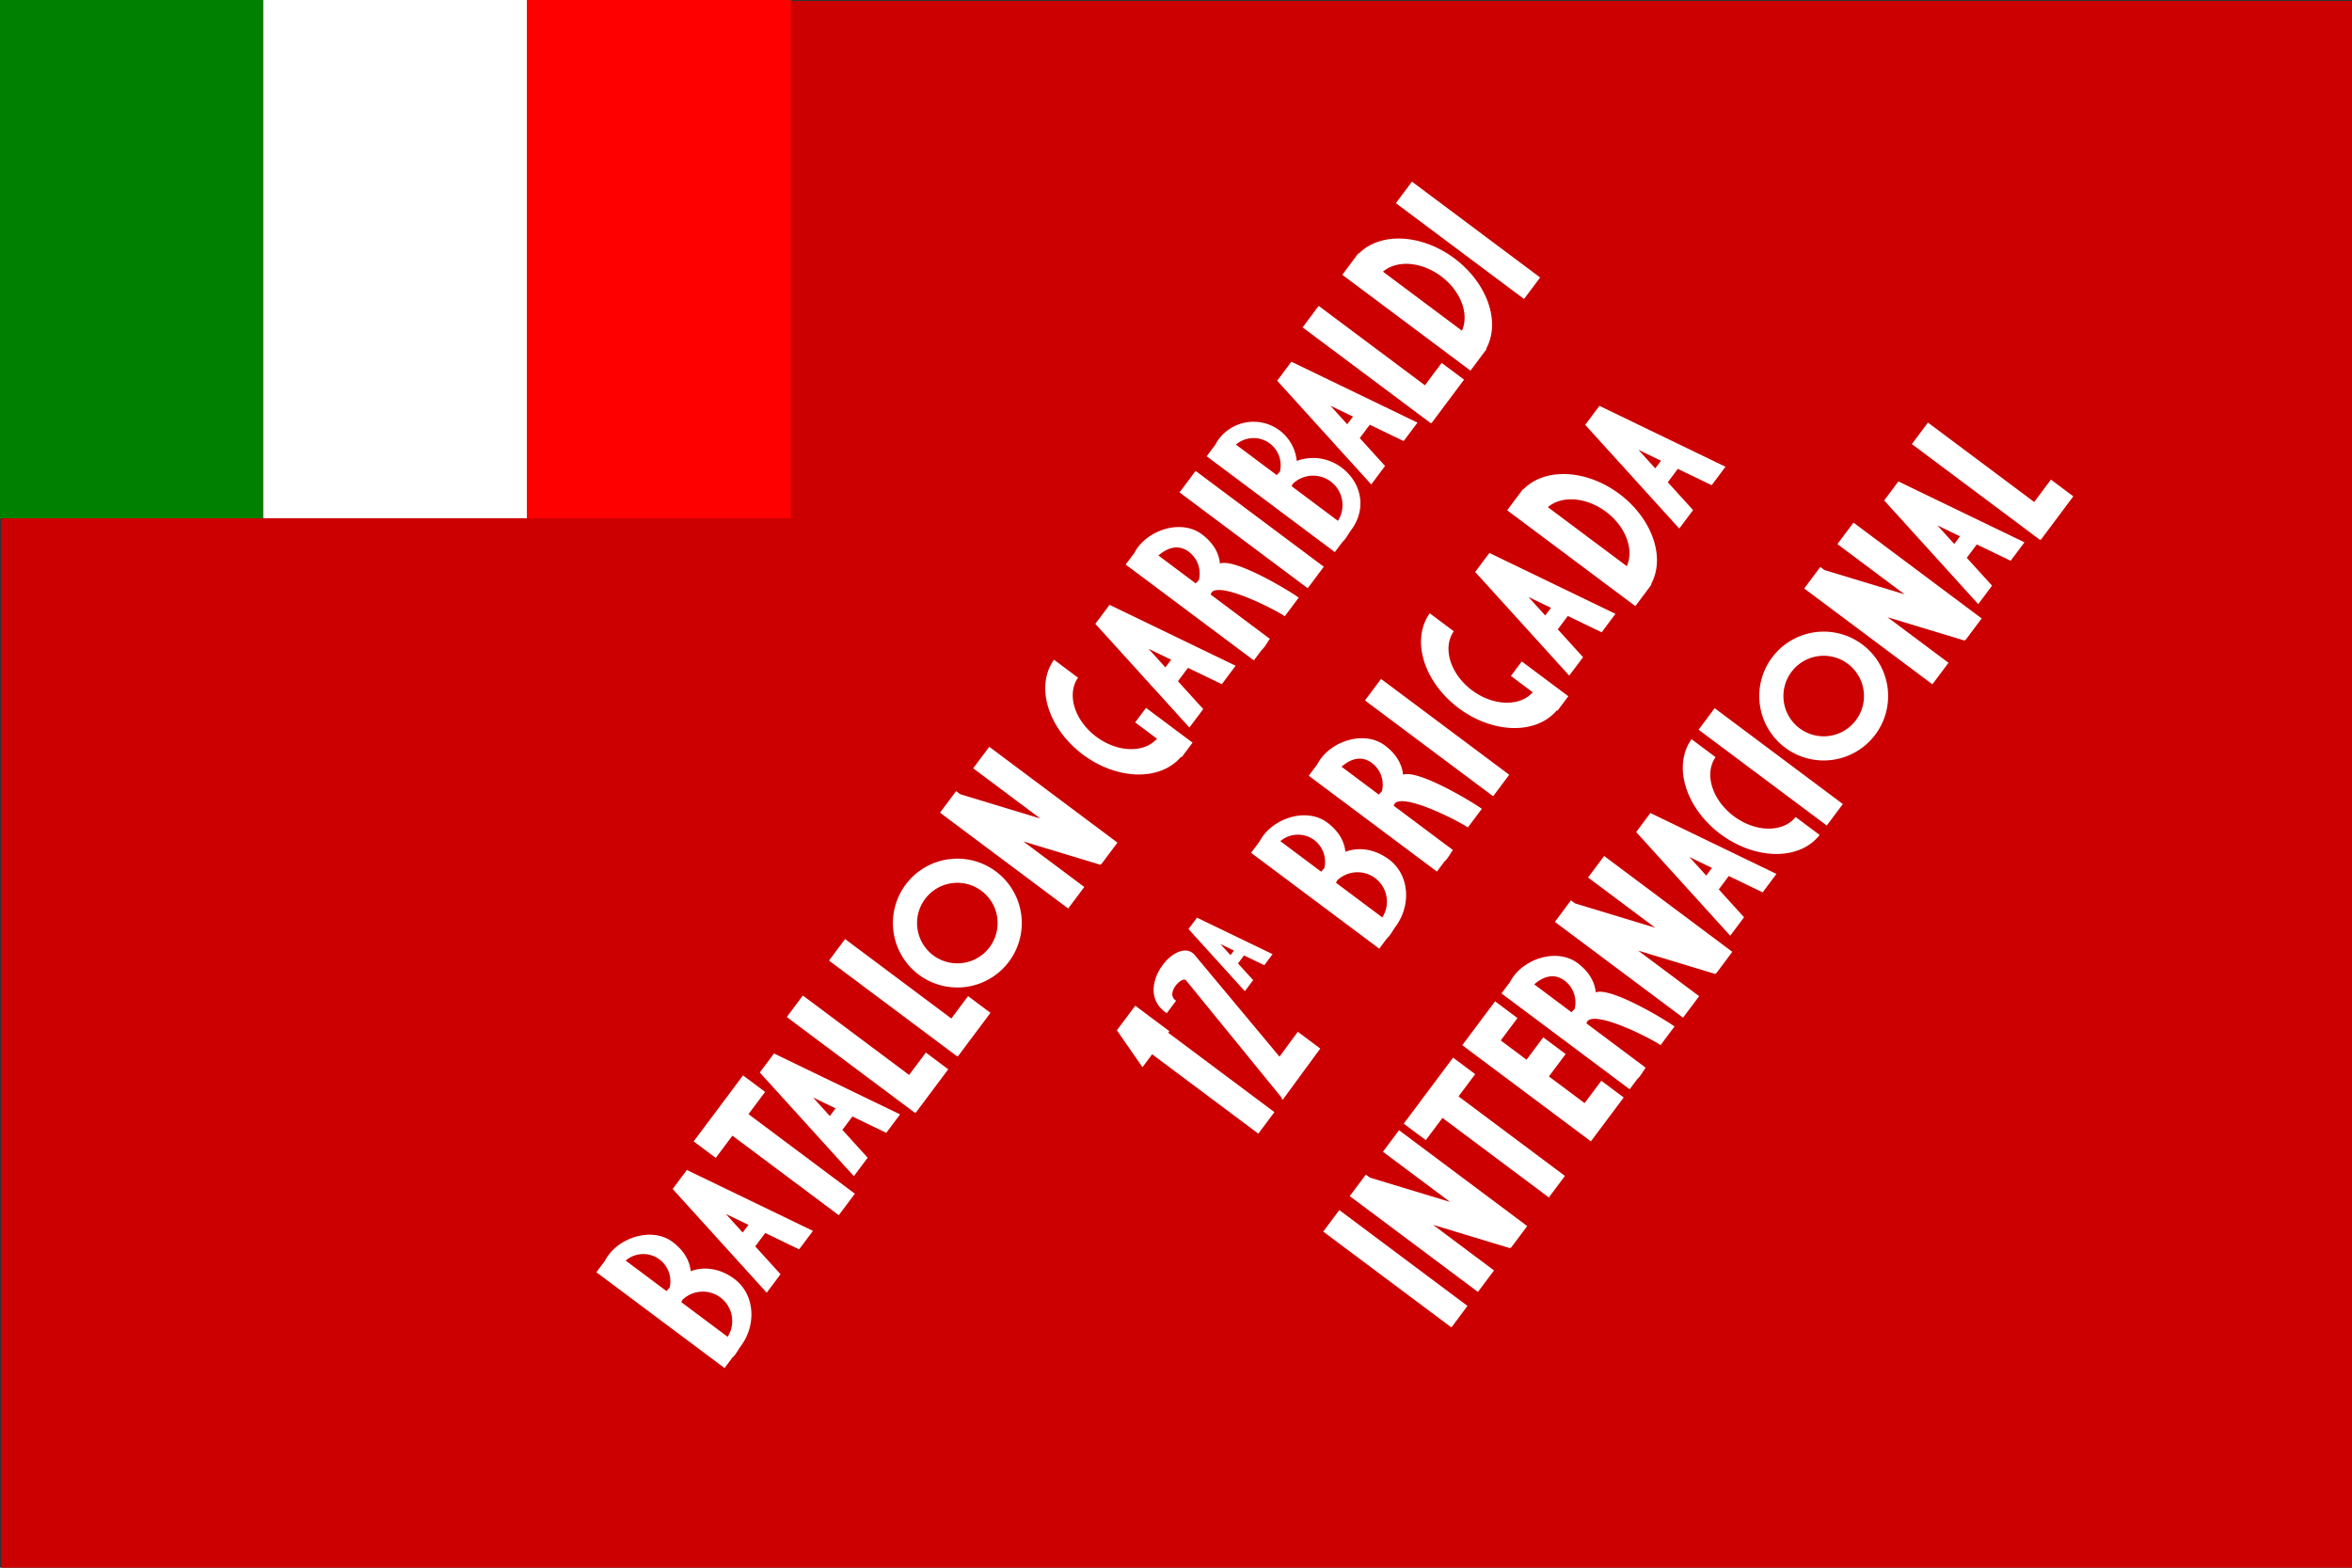
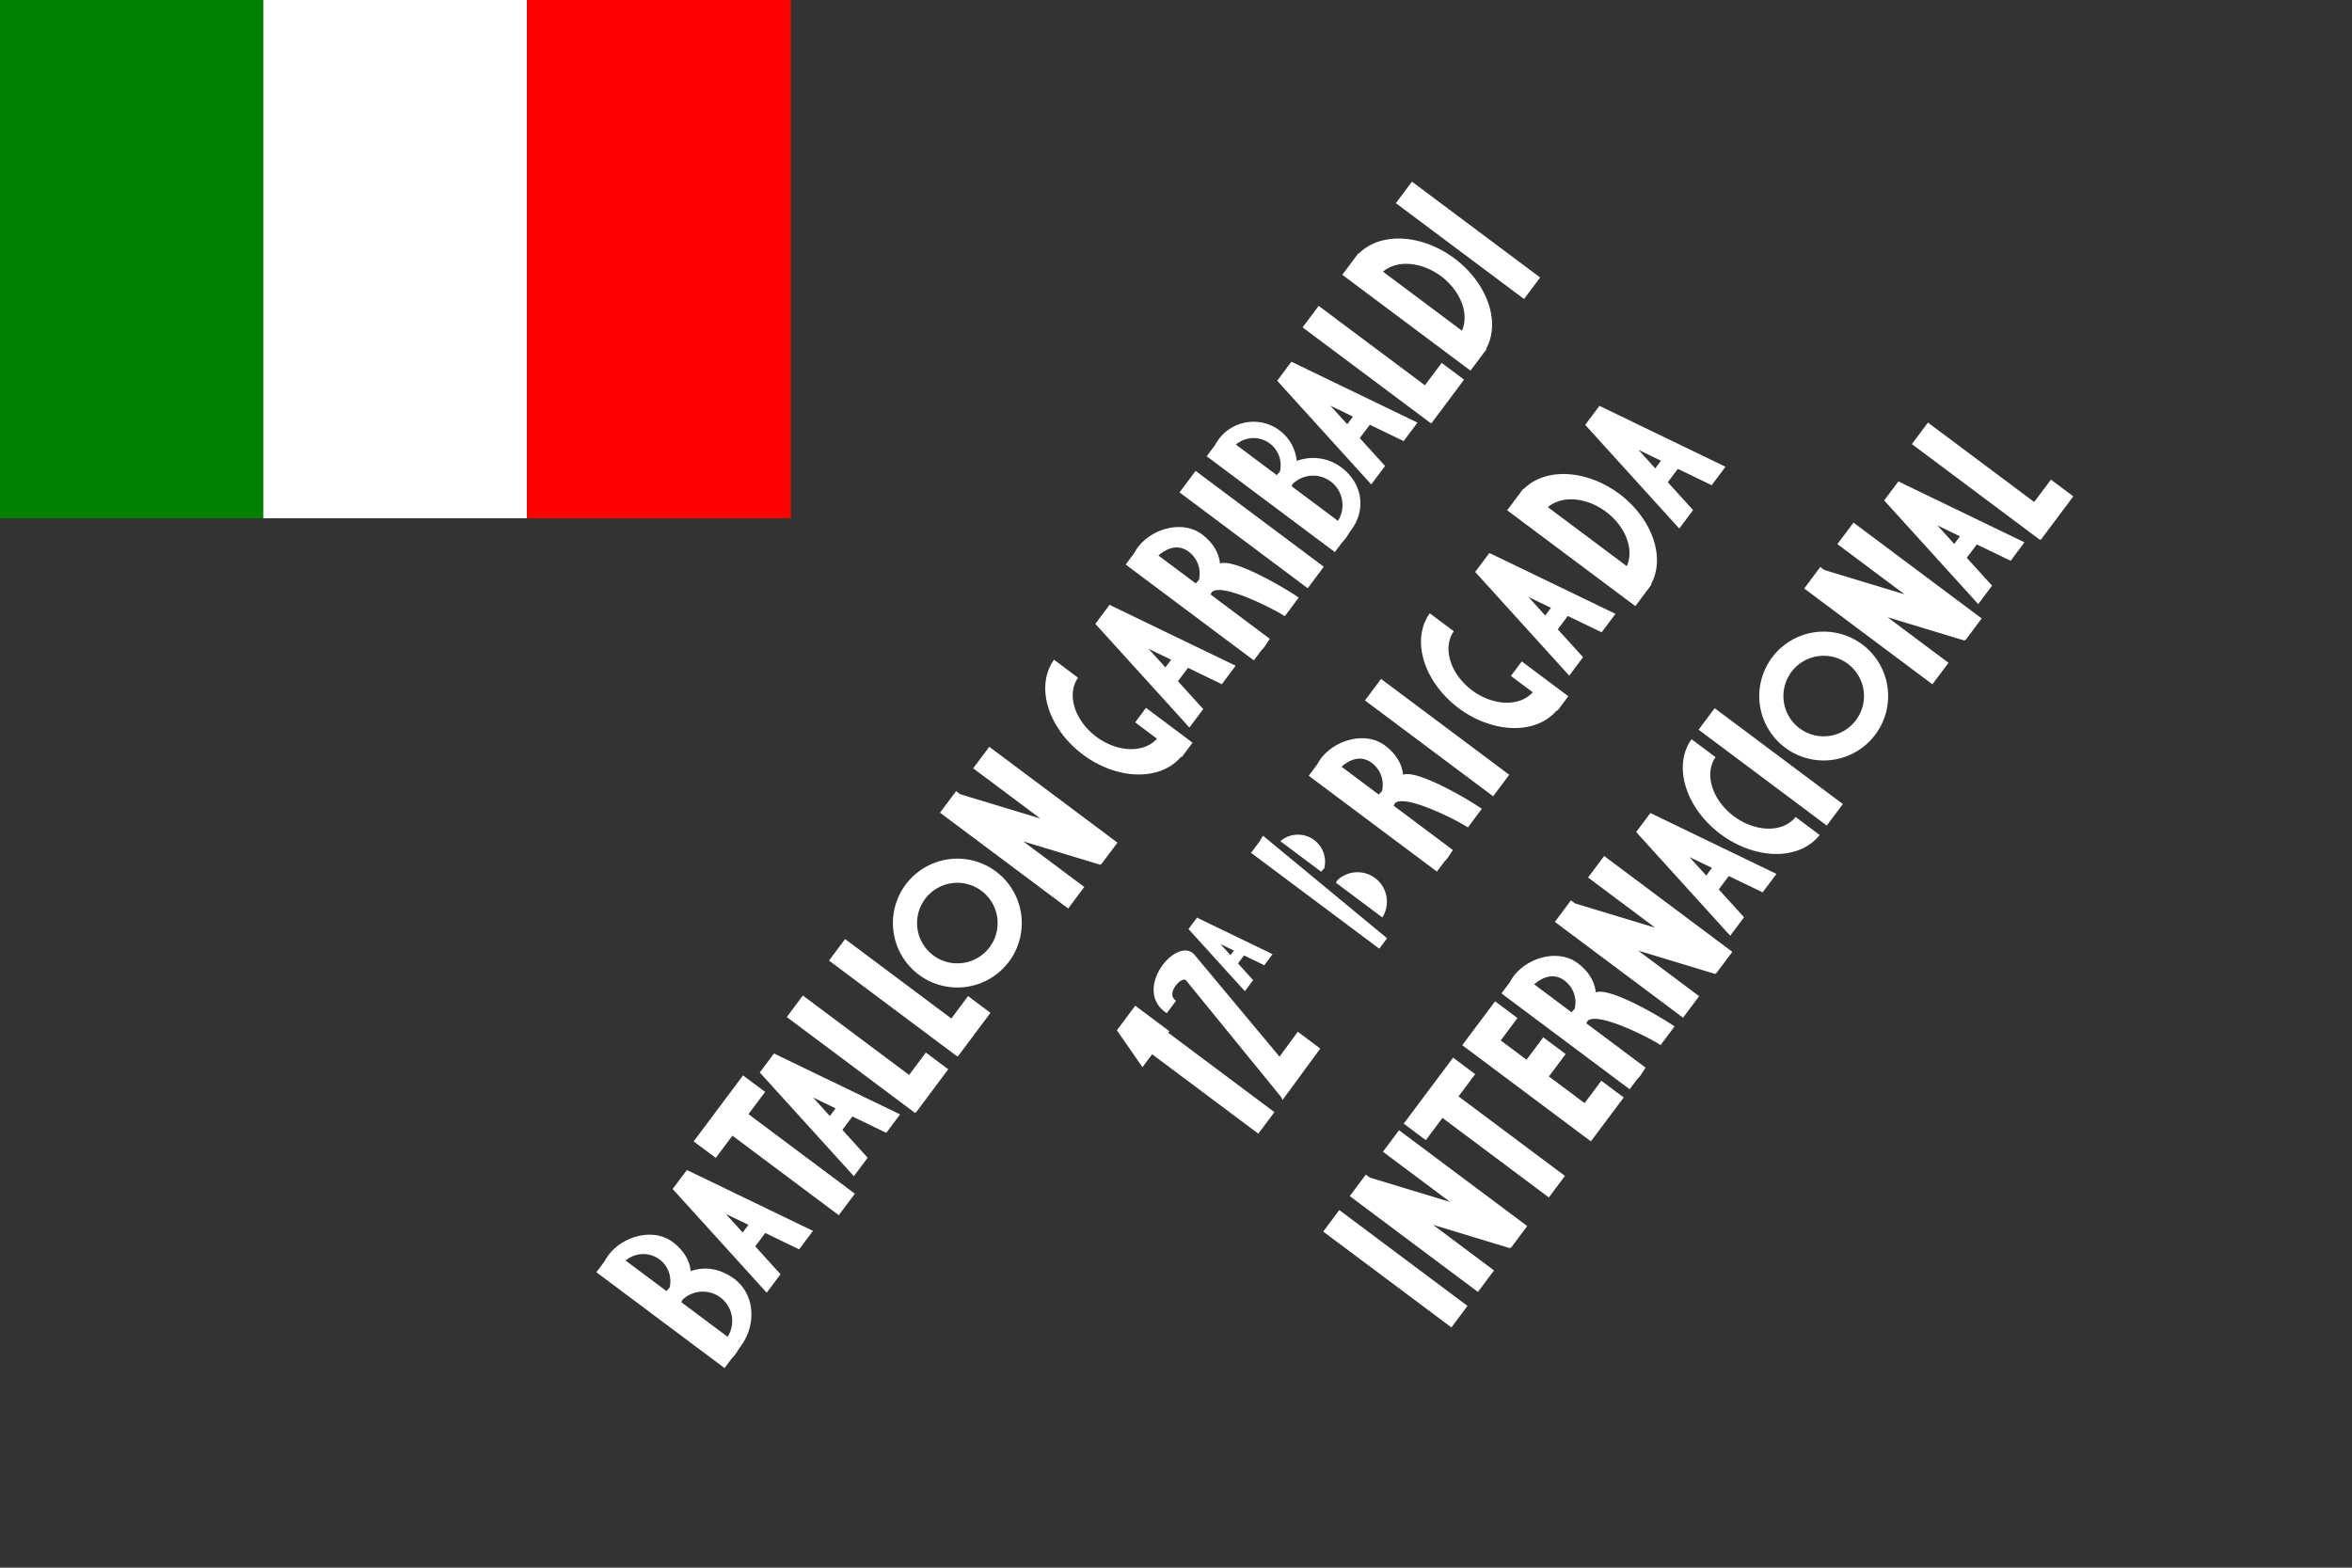
<svg xmlns="http://www.w3.org/2000/svg" xmlns:ns1="http://www.inkscape.org/namespaces/inkscape" xmlns:ns2="http://sodipodi.sourceforge.net/DTD/sodipodi-0.dtd" width="600" height="400" viewBox="0 0 600 400" id="svg2" version="1.1" ns1:version="0.91 r13725" ns2:docname="garibaldi.svg">
  <rect x="0" y="0" width="600" height="400" fill="#333333" stroke="none" />
  <defs id="defs4" />
  <ns2:namedview id="base" pagecolor="#ffffff" bordercolor="#666666" borderopacity="1.0" ns1:pageopacity="0.0" ns1:pageshadow="2" ns1:zoom="0.98994949" ns1:cx="308.91223" ns1:cy="165.11405" ns1:document-units="px" ns1:current-layer="layer1" showgrid="false" ns1:window-width="1280" ns1:window-height="737" ns1:window-x="-8" ns1:window-y="-8" ns1:window-maximized="1" units="px" />
  <g ns1:label="Livello 1" ns1:groupmode="layer" id="layer1" transform="translate(0,-652.362)">
-     <rect style="fill:#cc0000;fill-opacity:1;stroke:none;stroke-width:0.265;stroke-linecap:butt;stroke-linejoin:round;stroke-miterlimit:4;stroke-dasharray:none" id="rect3720" width="599.7" height="399.8" x="0.3" y="652.612" />
-     <path style="fill:#ffffff;fill-opacity:1;stroke:none;stroke-width:0.678;stroke-linecap:butt;stroke-linejoin:round;stroke-miterlimit:4;stroke-dasharray:none" d="m 155.21,972.624 c -0.327,0.448 -0.619,0.921 -0.875,1.414 l -2.195,2.936 32.7,24.452 1.992,-2.663 c 0.778,-0.621 1.562,-2.166 2.163,-2.96 3.976,-5.316 3.652,-13.15 -1.664,-17.127 -3.267,-2.442 -7.308,-3.382 -11.132,-1.966 -0.305,-3.093 -2.134,-5.593 -4.62,-7.458 -4.905,-3.67 -12.702,-1.535 -16.369,3.372 z M 290.232,792.062 c -0.327,0.448 -0.619,0.921 -0.875,1.414 l -2.195,2.936 32.7,24.452 1.992,-2.663 c 0.749,-0.598 1.493,-2.026 2.086,-2.841 l -9.61,-7.186 0.002,-0.005 -5.518,-4.126 c 0.117,-0.203 0.227,-0.409 0.33,-0.619 2.555,-2.42 15.715,4.241 18.614,6.171 l 3.555,-4.754 c -3.207,-2.264 -16.395,-10.063 -20.092,-8.693 -0.305,-3.093 -2.134,-5.593 -4.62,-7.458 -4.905,-3.67 -12.703,-1.535 -16.369,3.372 z m 20.665,-27.635 c -0.327,0.448 -0.619,0.921 -0.875,1.414 l -2.195,2.936 32.7,24.453 1.992,-2.663 c 0.778,-0.621 1.562,-2.166 2.163,-2.96 3.976,-5.316 2.805,-12.019 -2.51,-15.995 -3.267,-2.442 -7.548,-3.06 -11.372,-1.644 -0.305,-3.093 -1.893,-5.915 -4.379,-7.78 -4.904,-3.67 -11.856,-2.667 -15.523,2.24 z m -133.939,179.166 5.634,4.213 4.245,-5.677 27.14,20.295 4.102,-5.486 -27.14,-20.295 4.245,-5.677 -5.634,-4.213 -12.593,16.84 z m 91.923,-122.898 a 20.412,15.177 36.789 0 0 7.374,24.204 20.412,15.177 36.789 0 0 25.043,0.539 l 0.159,0.119 2.769,-3.703 -11.874,-8.879 -2.769,3.703 5.571,4.166 a 12.761,9.487 36.789 0 1 -15.492,-0.5 12.761,9.487 36.789 0 1 -4.654,-15.067 l -6.126,-4.581 z m -68.167,91.166 32.7,24.453 0.087,-0.117 0.11,0.082 8.287,-11.082 -5.709,-4.269 -4.272,5.712 -27.101,-20.266 -4.102,5.486 z m 10.773,-14.406 32.7,24.453 0.087,-0.117 0.11,0.082 8.287,-11.082 -5.709,-4.269 -4.272,5.712 -27.101,-20.266 -4.102,5.486 z m 120.813,-161.561 32.7,24.453 0.087,-0.117 0.11,0.082 8.287,-11.081 -5.709,-4.269 -4.272,5.712 -27.101,-20.266 -4.102,5.486 z m -92.503,123.821 1.903,1.423 -0.014,0.04 0.112,0.034 30.698,22.955 4.105,-5.489 -15.552,-11.63 19.713,5.978 0.082,-0.264 0.117,0.087 4.105,-5.489 -32.7,-24.453 -4.105,5.489 17.126,12.807 -20.445,-6.2 -1.04,-0.778 -4.105,5.489 z m 61.106,-81.716 32.7,24.453 4.102,-5.486 -32.7,-24.452 -4.102,5.486 z m 41.52,-55.524 32.7,24.453 4.105,-5.489 -0.113,-0.085 a 20.412,15.177 36.789 0 0 -8.073,-23.056 20.412,15.177 36.789 0 0 -24.408,-1.233 l -0.106,-0.079 -4.105,5.489 z m 13.666,-18.276 32.7,24.453 4.105,-5.489 -32.7,-24.452 -4.105,5.489 z m -184.497,251.54 23.997,26.459 3.523,-4.711 -6.447,-7.11 2.555,-3.417 8.642,4.174 3.523,-4.711 -32.164,-15.537 -0.103,0.138 -3.526,4.715 z m 22.231,-29.729 23.997,26.459 3.523,-4.711 -6.449,-7.106 2.555,-3.417 8.642,4.174 3.523,-4.711 -32.164,-15.537 -0.103,0.138 -3.523,4.711 z m 85.601,-114.472 23.997,26.459 3.523,-4.711 -6.447,-7.11 2.555,-3.417 8.64,4.177 3.523,-4.711 -32.164,-15.537 -0.101,0.134 -3.526,4.715 z m 46.387,-62.032 23.997,26.459 3.523,-4.711 -6.449,-7.106 2.555,-3.417 8.642,4.174 3.523,-4.711 -32.164,-15.537 -0.103,0.138 -3.523,4.711 z m -94.751,128.537 a 16.437,16.437 0 0 0 3.32,23.009 16.437,16.437 0 0 0 23.006,-3.323 16.437,16.437 0 0 0 -3.319,-23.003 16.437,16.437 0 0 0 -23.007,3.317 z m -71.455,95.954 c 2.461,-2.099 6.046,-2.217 8.639,-0.284 2.227,1.671 3.239,4.512 2.568,7.215 -0.276,0.274 -0.539,0.562 -0.788,0.861 l -10.42,-7.792 z M 315.291,765.8 c 2.461,-2.099 6.046,-2.217 8.639,-0.284 2.227,1.671 3.239,4.512 2.568,7.215 -0.276,0.274 -0.539,0.562 -0.788,0.861 l -10.42,-7.792 z m -19.777,28.299 c 2.461,-2.099 5.158,-2.881 7.752,-0.948 2.227,1.671 3.239,4.512 2.568,7.215 -0.276,0.274 -0.539,0.562 -0.788,0.861 l -9.532,-7.128 z m 57.292,-72.419 a 12.761,9.487 36.789 0 1 14.829,1.173 12.761,9.487 36.789 0 1 5.304,13.882 L 352.806,721.68 Z M 235.994,881.732 a 10.275,10.275 0 0 1 14.383,-2.072 10.275,10.275 0 0 1 2.075,14.379 10.275,10.275 0 0 1 -14.382,2.079 10.275,10.275 0 0 1 -2.076,-14.385 z m -50.827,80.375 5.762,2.781 -1.463,1.956 -4.3,-4.737 z m 22.231,-29.729 5.76,2.785 -1.463,1.956 -4.297,-4.741 z m 85.601,-114.472 5.762,2.781 -1.463,1.956 -4.3,-4.737 z m 46.387,-62.032 5.76,2.785 -1.463,1.956 -4.297,-4.741 z M 174.122,983.987 c 2.654,-2.514 6.732,-2.754 9.662,-0.568 3.138,2.352 3.938,6.722 1.839,10.034 l -11.831,-8.847 c 0.117,-0.203 0.227,-0.409 0.33,-0.619 z M 329.809,775.79 c 2.654,-2.514 6.732,-2.754 9.662,-0.568 3.137,2.352 3.938,6.722 1.839,10.034 l -11.831,-8.847 c 0.117,-0.203 0.227,-0.409 0.33,-0.619 z m -26.624,113.623 14.383,15.856 2.111,-2.823 -3.862,-4.261 1.531,-2.048 5.176,2.503 2.113,-2.826 -19.278,-9.309 -0.061,0.081 -2.113,2.826 z m -6.976,9.734 c -2.419,3.635 -3.145,8.737 1.437,11.729 l 2.373,-3.173 c -2.888,-1.798 1.584,-6.499 2.583,-5.15 l 24.321,29.846 c 0.046,0.251 0.124,0.463 0.283,0.581 l 0.116,-0.156 0.005,0.002 4.696,-6.398 -0.005,-0.002 4.789,-6.522 -5.734,-4.287 -4.665,6.356 -21.481,-25.753 c -2.187,-2.876 -6.3,-0.708 -8.719,2.927 z m -11.29,16.093 6.528,9.42 2.468,-3.3 27.087,20.255 4.105,-5.489 -27.087,-20.255 0.294,-0.393 -8.705,-6.509 -4.689,6.271 z m 37.304,-49.627 c -0.327,0.449 -0.619,0.921 -0.875,1.414 l -2.195,2.936 32.7,24.453 1.992,-2.663 c 0.778,-0.621 1.562,-2.166 2.163,-2.96 3.976,-5.316 3.652,-13.15 -1.664,-17.127 -3.267,-2.442 -7.305,-3.386 -11.129,-1.969 -0.305,-3.093 -2.137,-5.59 -4.622,-7.455 -4.905,-3.67 -12.703,-1.535 -16.369,3.372 z m 14.709,-19.669 c -0.327,0.448 -0.619,0.921 -0.875,1.414 l -2.195,2.936 32.7,24.453 1.992,-2.663 c 0.749,-0.598 1.493,-2.026 2.086,-2.841 l -9.61,-7.186 0.002,-0.005 -5.518,-4.126 c 0.117,-0.203 0.227,-0.409 0.33,-0.619 2.555,-2.42 15.718,4.244 18.618,6.174 l 3.555,-4.754 c -3.207,-2.264 -16.398,-10.066 -20.095,-8.696 -0.305,-3.093 -2.134,-5.593 -4.62,-7.458 -4.904,-3.67 -12.703,-1.535 -16.369,3.372 z m 27.806,-37.096 a 20.412,15.177 36.789 0 0 7.374,24.204 20.412,15.177 36.789 0 0 25.043,0.539 l 0.159,0.119 2.769,-3.703 -11.874,-8.879 -2.769,3.703 5.571,4.166 a 12.761,9.487 36.789 0 1 -15.492,-0.5 12.761,9.487 36.789 0 1 -4.654,-15.067 l -6.126,-4.581 z m -16.535,22.23 32.7,24.453 4.105,-5.489 -32.7,-24.453 -4.105,5.489 z m 36.281,-48.517 32.7,24.453 4.105,-5.489 -0.113,-0.085 a 20.412,15.177 36.789 0 0 -8.073,-23.056 20.412,15.177 36.789 0 0 -24.408,-1.233 l -0.106,-0.079 -4.105,5.489 z m -8.161,15.736 23.993,26.457 3.523,-4.711 -6.446,-7.103 2.555,-3.417 8.639,4.171 3.523,-4.711 -32.161,-15.534 -0.101,0.134 -3.526,4.715 z m 28.068,-37.535 23.993,26.457 3.523,-4.711 -6.446,-7.103 2.555,-3.417 8.639,4.171 3.523,-4.711 -32.161,-15.534 -0.103,0.138 -3.523,4.711 z m -77.773,106.224 c 2.461,-2.099 6.046,-2.217 8.639,-0.284 2.227,1.671 3.239,4.512 2.568,7.215 -0.276,0.274 -0.539,0.562 -0.788,0.861 l -10.42,-7.792 z m 15.6,-19.003 c 2.461,-2.099 5.155,-2.884 7.748,-0.951 2.227,1.671 3.239,4.512 2.568,7.215 -0.276,0.274 -0.539,0.562 -0.788,0.861 l -9.529,-7.126 z m -30.896,45.248 3.453,1.666 -0.875,1.171 -2.577,-2.837 z m 83.545,-111.465 a 12.761,9.487 36.789 0 1 14.829,1.173 12.761,9.487 36.789 0 1 5.304,13.882 l -20.133,-15.055 z m -4.972,22.896 5.76,2.785 -1.463,1.956 -4.297,-4.741 z m 28.068,-37.535 5.76,2.785 -1.463,1.956 -4.297,-4.741 z m -76.827,109.849 c 2.654,-2.514 6.732,-2.754 9.662,-0.568 3.137,2.352 3.938,6.722 1.839,10.034 l -11.831,-8.847 c 0.117,-0.203 0.227,-0.409 0.33,-0.619 z m 44.959,24.504 c -0.327,0.448 -0.616,0.924 -0.872,1.416 l -2.195,2.936 32.7,24.452 1.992,-2.663 c 0.749,-0.598 1.489,-2.029 2.082,-2.844 l -9.61,-7.186 0.002,-0.005 -5.518,-4.126 c 0.117,-0.203 0.227,-0.409 0.33,-0.619 2.555,-2.42 15.718,4.244 18.618,6.174 l 3.555,-4.754 c -3.207,-2.264 -16.398,-10.066 -20.096,-8.696 -0.305,-3.093 -2.134,-5.593 -4.62,-7.458 -4.905,-3.67 -12.703,-1.535 -16.369,3.372 z m -13.065,17.567 0.11,0.082 12.291,9.191 20.299,15.179 0.11,0.082 0.087,-0.117 4.015,-5.369 4.272,-5.712 -5.709,-4.269 -4.272,5.712 -9.101,-6.805 4.272,-5.712 -5.709,-4.269 -4.272,5.712 -6.582,-4.922 4.272,-5.712 -5.709,-4.269 -4.272,5.712 -4.015,5.369 -0.087,0.117 z m 114.695,-153.38 32.7,24.452 0.087,-0.117 0.11,0.082 8.287,-11.082 -5.709,-4.269 -4.272,5.712 -27.101,-20.266 -4.102,5.486 z m -129.632,173.391 5.634,4.213 4.245,-5.677 27.14,20.295 4.105,-5.489 -27.14,-20.295 4.245,-5.677 -5.634,-4.213 -12.595,16.843 z m -20.534,27.54 32.7,24.453 4.102,-5.486 -32.7,-24.453 -4.102,5.486 z m 6.768,-9.051 1.903,1.423 -0.014,0.04 0.112,0.034 30.698,22.955 4.105,-5.489 -15.552,-11.63 19.713,5.978 0.082,-0.264 0.117,0.087 4.105,-5.489 -32.7,-24.453 -4.105,5.489 17.126,12.807 -20.445,-6.2 -1.04,-0.778 -4.105,5.489 z m 52.325,-69.973 1.903,1.423 -0.014,0.04 0.112,0.034 30.698,22.955 4.105,-5.489 -15.552,-11.63 19.713,5.978 0.082,-0.264 0.117,0.087 4.105,-5.489 -32.7,-24.453 -4.105,5.489 17.126,12.807 -20.445,-6.2 -1.04,-0.778 -4.105,5.489 z m 36.664,-49.03 32.7,24.453 4.102,-5.486 -32.7,-24.453 -4.102,5.486 z m 26.947,-36.035 1.903,1.423 -0.014,0.04 0.112,0.034 30.698,22.955 4.105,-5.489 -15.552,-11.63 19.713,5.978 0.082,-0.264 0.117,0.087 4.105,-5.489 -32.7,-24.453 -4.105,5.489 17.126,12.807 -20.445,-6.2 -1.04,-0.778 -4.105,5.489 z m -28.745,38.462 a 20.412,15.177 36.789 0 0 7.374,24.204 20.412,15.177 36.789 0 0 25.301,0.23 l -6.13,-4.584 a 12.761,9.487 36.789 0 1 -15.765,-0.202 12.761,9.487 36.789 0 1 -4.654,-15.067 l -6.126,-4.581 z m -14.126,23.684 23.993,26.457 3.523,-4.711 -6.443,-7.107 2.555,-3.417 8.639,4.171 3.52,-4.708 -32.158,-15.538 -0.103,0.138 -3.526,4.715 z m 63.27,-84.609 23.993,26.457 3.523,-4.711 -6.446,-7.103 2.555,-3.417 8.639,4.171 3.523,-4.711 -32.161,-15.534 -0.103,0.138 -3.523,4.711 z m -28.595,40.069 a 16.437,16.437 0 0 0 3.32,23.009 16.437,16.437 0 0 0 23.006,-3.323 16.437,16.437 0 0 0 -3.319,-23.003 16.437,16.437 0 0 0 -23.007,3.317 z m -60.686,83.403 c 2.461,-2.099 5.155,-2.884 7.748,-0.951 2.227,1.671 3.239,4.512 2.568,7.215 -0.276,0.274 -0.539,0.562 -0.788,0.861 l -9.529,-7.125 z m 65.62,-79.714 a 10.275,10.275 0 0 1 14.383,-2.072 10.275,10.275 0 0 1 2.075,14.379 10.275,10.275 0 0 1 -14.382,2.079 10.275,10.275 0 0 1 -2.076,-14.385 z m -26.033,47.219 5.762,2.781 -1.463,1.956 -4.3,-4.737 z m 63.27,-84.609 5.76,2.785 -1.463,1.956 -4.297,-4.741 z" id="path3553" ns1:connector-curvature="0" />
+     <path style="fill:#ffffff;fill-opacity:1;stroke:none;stroke-width:0.678;stroke-linecap:butt;stroke-linejoin:round;stroke-miterlimit:4;stroke-dasharray:none" d="m 155.21,972.624 c -0.327,0.448 -0.619,0.921 -0.875,1.414 l -2.195,2.936 32.7,24.452 1.992,-2.663 c 0.778,-0.621 1.562,-2.166 2.163,-2.96 3.976,-5.316 3.652,-13.15 -1.664,-17.127 -3.267,-2.442 -7.308,-3.382 -11.132,-1.966 -0.305,-3.093 -2.134,-5.593 -4.62,-7.458 -4.905,-3.67 -12.702,-1.535 -16.369,3.372 z M 290.232,792.062 c -0.327,0.448 -0.619,0.921 -0.875,1.414 l -2.195,2.936 32.7,24.452 1.992,-2.663 c 0.749,-0.598 1.493,-2.026 2.086,-2.841 l -9.61,-7.186 0.002,-0.005 -5.518,-4.126 c 0.117,-0.203 0.227,-0.409 0.33,-0.619 2.555,-2.42 15.715,4.241 18.614,6.171 l 3.555,-4.754 c -3.207,-2.264 -16.395,-10.063 -20.092,-8.693 -0.305,-3.093 -2.134,-5.593 -4.62,-7.458 -4.905,-3.67 -12.703,-1.535 -16.369,3.372 z m 20.665,-27.635 c -0.327,0.448 -0.619,0.921 -0.875,1.414 l -2.195,2.936 32.7,24.453 1.992,-2.663 c 0.778,-0.621 1.562,-2.166 2.163,-2.96 3.976,-5.316 2.805,-12.019 -2.51,-15.995 -3.267,-2.442 -7.548,-3.06 -11.372,-1.644 -0.305,-3.093 -1.893,-5.915 -4.379,-7.78 -4.904,-3.67 -11.856,-2.667 -15.523,2.24 z m -133.939,179.166 5.634,4.213 4.245,-5.677 27.14,20.295 4.102,-5.486 -27.14,-20.295 4.245,-5.677 -5.634,-4.213 -12.593,16.84 z m 91.923,-122.898 a 20.412,15.177 36.789 0 0 7.374,24.204 20.412,15.177 36.789 0 0 25.043,0.539 l 0.159,0.119 2.769,-3.703 -11.874,-8.879 -2.769,3.703 5.571,4.166 a 12.761,9.487 36.789 0 1 -15.492,-0.5 12.761,9.487 36.789 0 1 -4.654,-15.067 l -6.126,-4.581 z m -68.167,91.166 32.7,24.453 0.087,-0.117 0.11,0.082 8.287,-11.082 -5.709,-4.269 -4.272,5.712 -27.101,-20.266 -4.102,5.486 z m 10.773,-14.406 32.7,24.453 0.087,-0.117 0.11,0.082 8.287,-11.082 -5.709,-4.269 -4.272,5.712 -27.101,-20.266 -4.102,5.486 z m 120.813,-161.561 32.7,24.453 0.087,-0.117 0.11,0.082 8.287,-11.081 -5.709,-4.269 -4.272,5.712 -27.101,-20.266 -4.102,5.486 z m -92.503,123.821 1.903,1.423 -0.014,0.04 0.112,0.034 30.698,22.955 4.105,-5.489 -15.552,-11.63 19.713,5.978 0.082,-0.264 0.117,0.087 4.105,-5.489 -32.7,-24.453 -4.105,5.489 17.126,12.807 -20.445,-6.2 -1.04,-0.778 -4.105,5.489 z m 61.106,-81.716 32.7,24.453 4.102,-5.486 -32.7,-24.452 -4.102,5.486 z m 41.52,-55.524 32.7,24.453 4.105,-5.489 -0.113,-0.085 a 20.412,15.177 36.789 0 0 -8.073,-23.056 20.412,15.177 36.789 0 0 -24.408,-1.233 l -0.106,-0.079 -4.105,5.489 z m 13.666,-18.276 32.7,24.453 4.105,-5.489 -32.7,-24.452 -4.105,5.489 z m -184.497,251.54 23.997,26.459 3.523,-4.711 -6.447,-7.11 2.555,-3.417 8.642,4.174 3.523,-4.711 -32.164,-15.537 -0.103,0.138 -3.526,4.715 z m 22.231,-29.729 23.997,26.459 3.523,-4.711 -6.449,-7.106 2.555,-3.417 8.642,4.174 3.523,-4.711 -32.164,-15.537 -0.103,0.138 -3.523,4.711 z m 85.601,-114.472 23.997,26.459 3.523,-4.711 -6.447,-7.11 2.555,-3.417 8.64,4.177 3.523,-4.711 -32.164,-15.537 -0.101,0.134 -3.526,4.715 z m 46.387,-62.032 23.997,26.459 3.523,-4.711 -6.449,-7.106 2.555,-3.417 8.642,4.174 3.523,-4.711 -32.164,-15.537 -0.103,0.138 -3.523,4.711 z m -94.751,128.537 a 16.437,16.437 0 0 0 3.32,23.009 16.437,16.437 0 0 0 23.006,-3.323 16.437,16.437 0 0 0 -3.319,-23.003 16.437,16.437 0 0 0 -23.007,3.317 z m -71.455,95.954 c 2.461,-2.099 6.046,-2.217 8.639,-0.284 2.227,1.671 3.239,4.512 2.568,7.215 -0.276,0.274 -0.539,0.562 -0.788,0.861 l -10.42,-7.792 z M 315.291,765.8 c 2.461,-2.099 6.046,-2.217 8.639,-0.284 2.227,1.671 3.239,4.512 2.568,7.215 -0.276,0.274 -0.539,0.562 -0.788,0.861 l -10.42,-7.792 z m -19.777,28.299 c 2.461,-2.099 5.158,-2.881 7.752,-0.948 2.227,1.671 3.239,4.512 2.568,7.215 -0.276,0.274 -0.539,0.562 -0.788,0.861 l -9.532,-7.128 z m 57.292,-72.419 a 12.761,9.487 36.789 0 1 14.829,1.173 12.761,9.487 36.789 0 1 5.304,13.882 L 352.806,721.68 Z M 235.994,881.732 a 10.275,10.275 0 0 1 14.383,-2.072 10.275,10.275 0 0 1 2.075,14.379 10.275,10.275 0 0 1 -14.382,2.079 10.275,10.275 0 0 1 -2.076,-14.385 z m -50.827,80.375 5.762,2.781 -1.463,1.956 -4.3,-4.737 z m 22.231,-29.729 5.76,2.785 -1.463,1.956 -4.297,-4.741 z m 85.601,-114.472 5.762,2.781 -1.463,1.956 -4.3,-4.737 z m 46.387,-62.032 5.76,2.785 -1.463,1.956 -4.297,-4.741 z M 174.122,983.987 c 2.654,-2.514 6.732,-2.754 9.662,-0.568 3.138,2.352 3.938,6.722 1.839,10.034 l -11.831,-8.847 c 0.117,-0.203 0.227,-0.409 0.33,-0.619 z M 329.809,775.79 c 2.654,-2.514 6.732,-2.754 9.662,-0.568 3.137,2.352 3.938,6.722 1.839,10.034 l -11.831,-8.847 c 0.117,-0.203 0.227,-0.409 0.33,-0.619 z m -26.624,113.623 14.383,15.856 2.111,-2.823 -3.862,-4.261 1.531,-2.048 5.176,2.503 2.113,-2.826 -19.278,-9.309 -0.061,0.081 -2.113,2.826 z m -6.976,9.734 c -2.419,3.635 -3.145,8.737 1.437,11.729 l 2.373,-3.173 c -2.888,-1.798 1.584,-6.499 2.583,-5.15 l 24.321,29.846 c 0.046,0.251 0.124,0.463 0.283,0.581 l 0.116,-0.156 0.005,0.002 4.696,-6.398 -0.005,-0.002 4.789,-6.522 -5.734,-4.287 -4.665,6.356 -21.481,-25.753 c -2.187,-2.876 -6.3,-0.708 -8.719,2.927 z m -11.29,16.093 6.528,9.42 2.468,-3.3 27.087,20.255 4.105,-5.489 -27.087,-20.255 0.294,-0.393 -8.705,-6.509 -4.689,6.271 z m 37.304,-49.627 c -0.327,0.449 -0.619,0.921 -0.875,1.414 l -2.195,2.936 32.7,24.453 1.992,-2.663 z m 14.709,-19.669 c -0.327,0.448 -0.619,0.921 -0.875,1.414 l -2.195,2.936 32.7,24.453 1.992,-2.663 c 0.749,-0.598 1.493,-2.026 2.086,-2.841 l -9.61,-7.186 0.002,-0.005 -5.518,-4.126 c 0.117,-0.203 0.227,-0.409 0.33,-0.619 2.555,-2.42 15.718,4.244 18.618,6.174 l 3.555,-4.754 c -3.207,-2.264 -16.398,-10.066 -20.095,-8.696 -0.305,-3.093 -2.134,-5.593 -4.62,-7.458 -4.904,-3.67 -12.703,-1.535 -16.369,3.372 z m 27.806,-37.096 a 20.412,15.177 36.789 0 0 7.374,24.204 20.412,15.177 36.789 0 0 25.043,0.539 l 0.159,0.119 2.769,-3.703 -11.874,-8.879 -2.769,3.703 5.571,4.166 a 12.761,9.487 36.789 0 1 -15.492,-0.5 12.761,9.487 36.789 0 1 -4.654,-15.067 l -6.126,-4.581 z m -16.535,22.23 32.7,24.453 4.105,-5.489 -32.7,-24.453 -4.105,5.489 z m 36.281,-48.517 32.7,24.453 4.105,-5.489 -0.113,-0.085 a 20.412,15.177 36.789 0 0 -8.073,-23.056 20.412,15.177 36.789 0 0 -24.408,-1.233 l -0.106,-0.079 -4.105,5.489 z m -8.161,15.736 23.993,26.457 3.523,-4.711 -6.446,-7.103 2.555,-3.417 8.639,4.171 3.523,-4.711 -32.161,-15.534 -0.101,0.134 -3.526,4.715 z m 28.068,-37.535 23.993,26.457 3.523,-4.711 -6.446,-7.103 2.555,-3.417 8.639,4.171 3.523,-4.711 -32.161,-15.534 -0.103,0.138 -3.523,4.711 z m -77.773,106.224 c 2.461,-2.099 6.046,-2.217 8.639,-0.284 2.227,1.671 3.239,4.512 2.568,7.215 -0.276,0.274 -0.539,0.562 -0.788,0.861 l -10.42,-7.792 z m 15.6,-19.003 c 2.461,-2.099 5.155,-2.884 7.748,-0.951 2.227,1.671 3.239,4.512 2.568,7.215 -0.276,0.274 -0.539,0.562 -0.788,0.861 l -9.529,-7.126 z m -30.896,45.248 3.453,1.666 -0.875,1.171 -2.577,-2.837 z m 83.545,-111.465 a 12.761,9.487 36.789 0 1 14.829,1.173 12.761,9.487 36.789 0 1 5.304,13.882 l -20.133,-15.055 z m -4.972,22.896 5.76,2.785 -1.463,1.956 -4.297,-4.741 z m 28.068,-37.535 5.76,2.785 -1.463,1.956 -4.297,-4.741 z m -76.827,109.849 c 2.654,-2.514 6.732,-2.754 9.662,-0.568 3.137,2.352 3.938,6.722 1.839,10.034 l -11.831,-8.847 c 0.117,-0.203 0.227,-0.409 0.33,-0.619 z m 44.959,24.504 c -0.327,0.448 -0.616,0.924 -0.872,1.416 l -2.195,2.936 32.7,24.452 1.992,-2.663 c 0.749,-0.598 1.489,-2.029 2.082,-2.844 l -9.61,-7.186 0.002,-0.005 -5.518,-4.126 c 0.117,-0.203 0.227,-0.409 0.33,-0.619 2.555,-2.42 15.718,4.244 18.618,6.174 l 3.555,-4.754 c -3.207,-2.264 -16.398,-10.066 -20.096,-8.696 -0.305,-3.093 -2.134,-5.593 -4.62,-7.458 -4.905,-3.67 -12.703,-1.535 -16.369,3.372 z m -13.065,17.567 0.11,0.082 12.291,9.191 20.299,15.179 0.11,0.082 0.087,-0.117 4.015,-5.369 4.272,-5.712 -5.709,-4.269 -4.272,5.712 -9.101,-6.805 4.272,-5.712 -5.709,-4.269 -4.272,5.712 -6.582,-4.922 4.272,-5.712 -5.709,-4.269 -4.272,5.712 -4.015,5.369 -0.087,0.117 z m 114.695,-153.38 32.7,24.452 0.087,-0.117 0.11,0.082 8.287,-11.082 -5.709,-4.269 -4.272,5.712 -27.101,-20.266 -4.102,5.486 z m -129.632,173.391 5.634,4.213 4.245,-5.677 27.14,20.295 4.105,-5.489 -27.14,-20.295 4.245,-5.677 -5.634,-4.213 -12.595,16.843 z m -20.534,27.54 32.7,24.453 4.102,-5.486 -32.7,-24.453 -4.102,5.486 z m 6.768,-9.051 1.903,1.423 -0.014,0.04 0.112,0.034 30.698,22.955 4.105,-5.489 -15.552,-11.63 19.713,5.978 0.082,-0.264 0.117,0.087 4.105,-5.489 -32.7,-24.453 -4.105,5.489 17.126,12.807 -20.445,-6.2 -1.04,-0.778 -4.105,5.489 z m 52.325,-69.973 1.903,1.423 -0.014,0.04 0.112,0.034 30.698,22.955 4.105,-5.489 -15.552,-11.63 19.713,5.978 0.082,-0.264 0.117,0.087 4.105,-5.489 -32.7,-24.453 -4.105,5.489 17.126,12.807 -20.445,-6.2 -1.04,-0.778 -4.105,5.489 z m 36.664,-49.03 32.7,24.453 4.102,-5.486 -32.7,-24.453 -4.102,5.486 z m 26.947,-36.035 1.903,1.423 -0.014,0.04 0.112,0.034 30.698,22.955 4.105,-5.489 -15.552,-11.63 19.713,5.978 0.082,-0.264 0.117,0.087 4.105,-5.489 -32.7,-24.453 -4.105,5.489 17.126,12.807 -20.445,-6.2 -1.04,-0.778 -4.105,5.489 z m -28.745,38.462 a 20.412,15.177 36.789 0 0 7.374,24.204 20.412,15.177 36.789 0 0 25.301,0.23 l -6.13,-4.584 a 12.761,9.487 36.789 0 1 -15.765,-0.202 12.761,9.487 36.789 0 1 -4.654,-15.067 l -6.126,-4.581 z m -14.126,23.684 23.993,26.457 3.523,-4.711 -6.443,-7.107 2.555,-3.417 8.639,4.171 3.52,-4.708 -32.158,-15.538 -0.103,0.138 -3.526,4.715 z m 63.27,-84.609 23.993,26.457 3.523,-4.711 -6.446,-7.103 2.555,-3.417 8.639,4.171 3.523,-4.711 -32.161,-15.534 -0.103,0.138 -3.523,4.711 z m -28.595,40.069 a 16.437,16.437 0 0 0 3.32,23.009 16.437,16.437 0 0 0 23.006,-3.323 16.437,16.437 0 0 0 -3.319,-23.003 16.437,16.437 0 0 0 -23.007,3.317 z m -60.686,83.403 c 2.461,-2.099 5.155,-2.884 7.748,-0.951 2.227,1.671 3.239,4.512 2.568,7.215 -0.276,0.274 -0.539,0.562 -0.788,0.861 l -9.529,-7.125 z m 65.62,-79.714 a 10.275,10.275 0 0 1 14.383,-2.072 10.275,10.275 0 0 1 2.075,14.379 10.275,10.275 0 0 1 -14.382,2.079 10.275,10.275 0 0 1 -2.076,-14.385 z m -26.033,47.219 5.762,2.781 -1.463,1.956 -4.3,-4.737 z m 63.27,-84.609 5.76,2.785 -1.463,1.956 -4.297,-4.741 z" id="path3553" ns1:connector-curvature="0" />
    <g id="g3730" transform="matrix(0.672,0,0,0.661,-218.11,377.26)">
      <rect y="416.12" x="324.387" height="200.127" width="100.127" id="rect3724" style="fill:#008000;fill-opacity:1;stroke:none;stroke-width:0.173;stroke-linecap:butt;stroke-linejoin:round;stroke-miterlimit:4;stroke-dasharray:none" />
      <rect style="fill:#ffffff;fill-opacity:1;stroke:none;stroke-width:0.173;stroke-linecap:butt;stroke-linejoin:round;stroke-miterlimit:4;stroke-dasharray:none" id="rect3726" width="100.127" height="200.127" x="424.514" y="416.12" />
      <rect y="416.12" x="524.64" height="200.127" width="100.127" id="rect3728" style="fill:#ff0000;fill-opacity:1;stroke:none;stroke-width:0.173;stroke-linecap:butt;stroke-linejoin:round;stroke-miterlimit:4;stroke-dasharray:none" />
    </g>
  </g>
</svg>